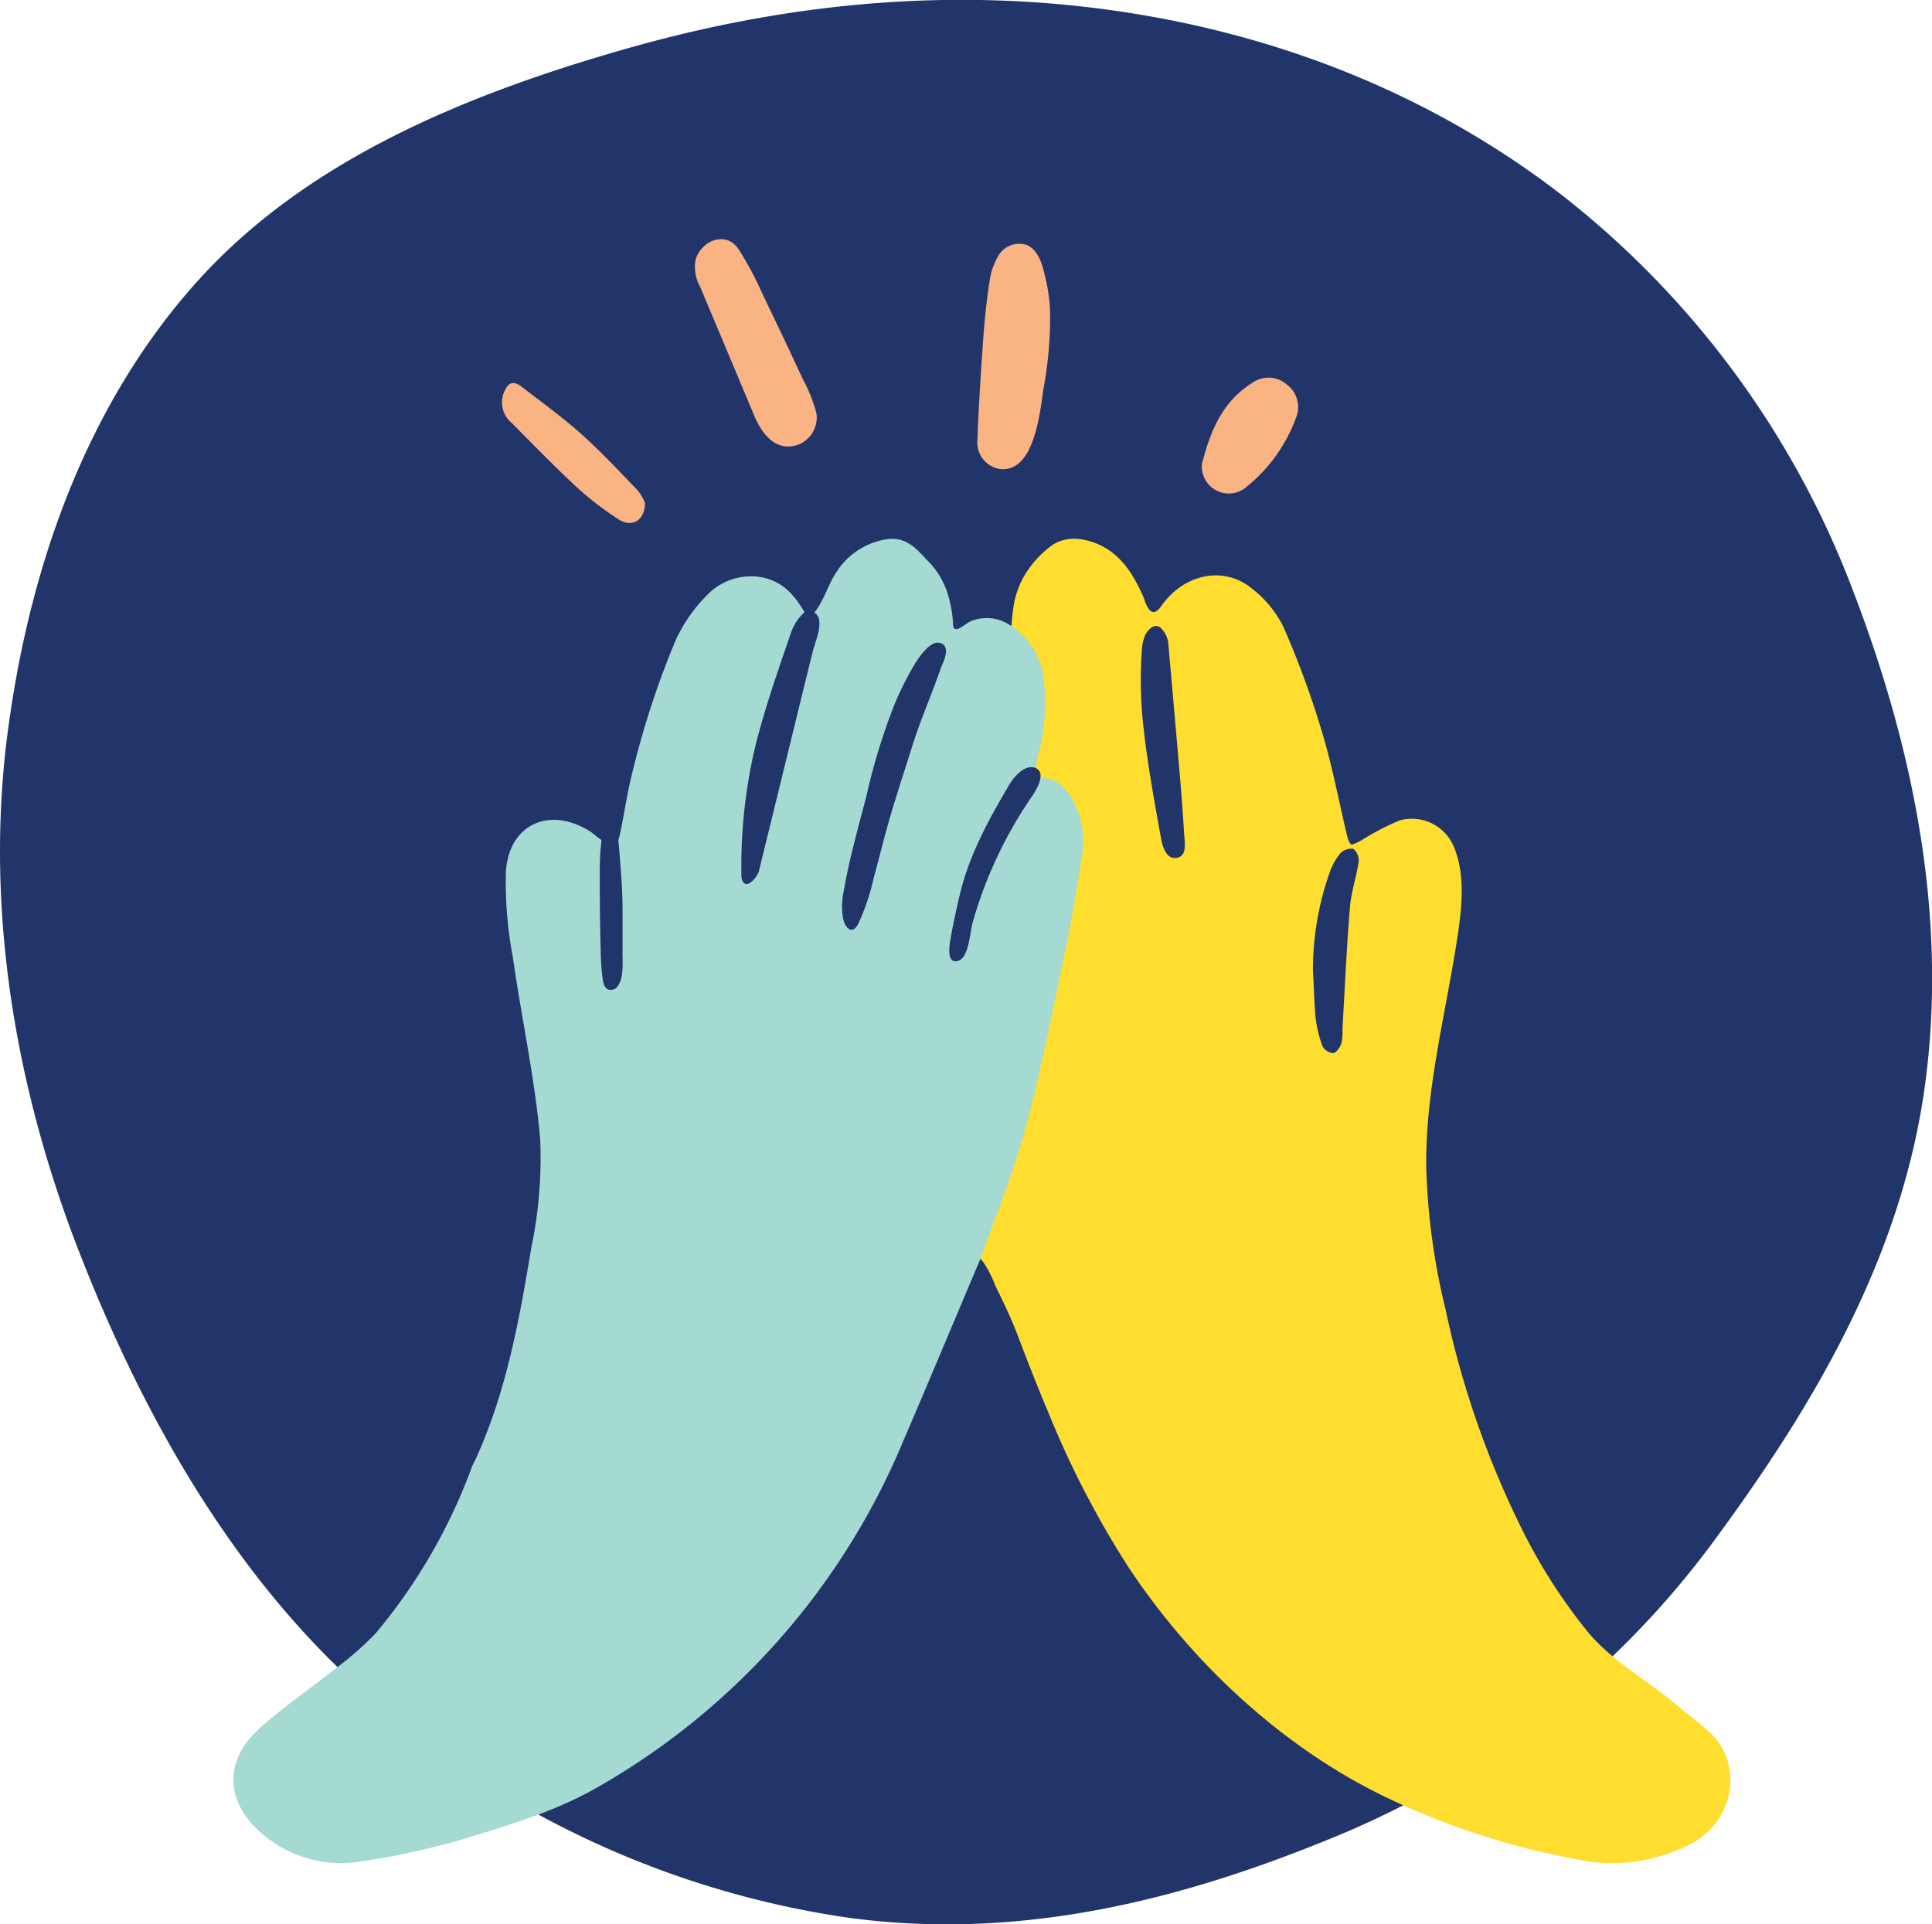
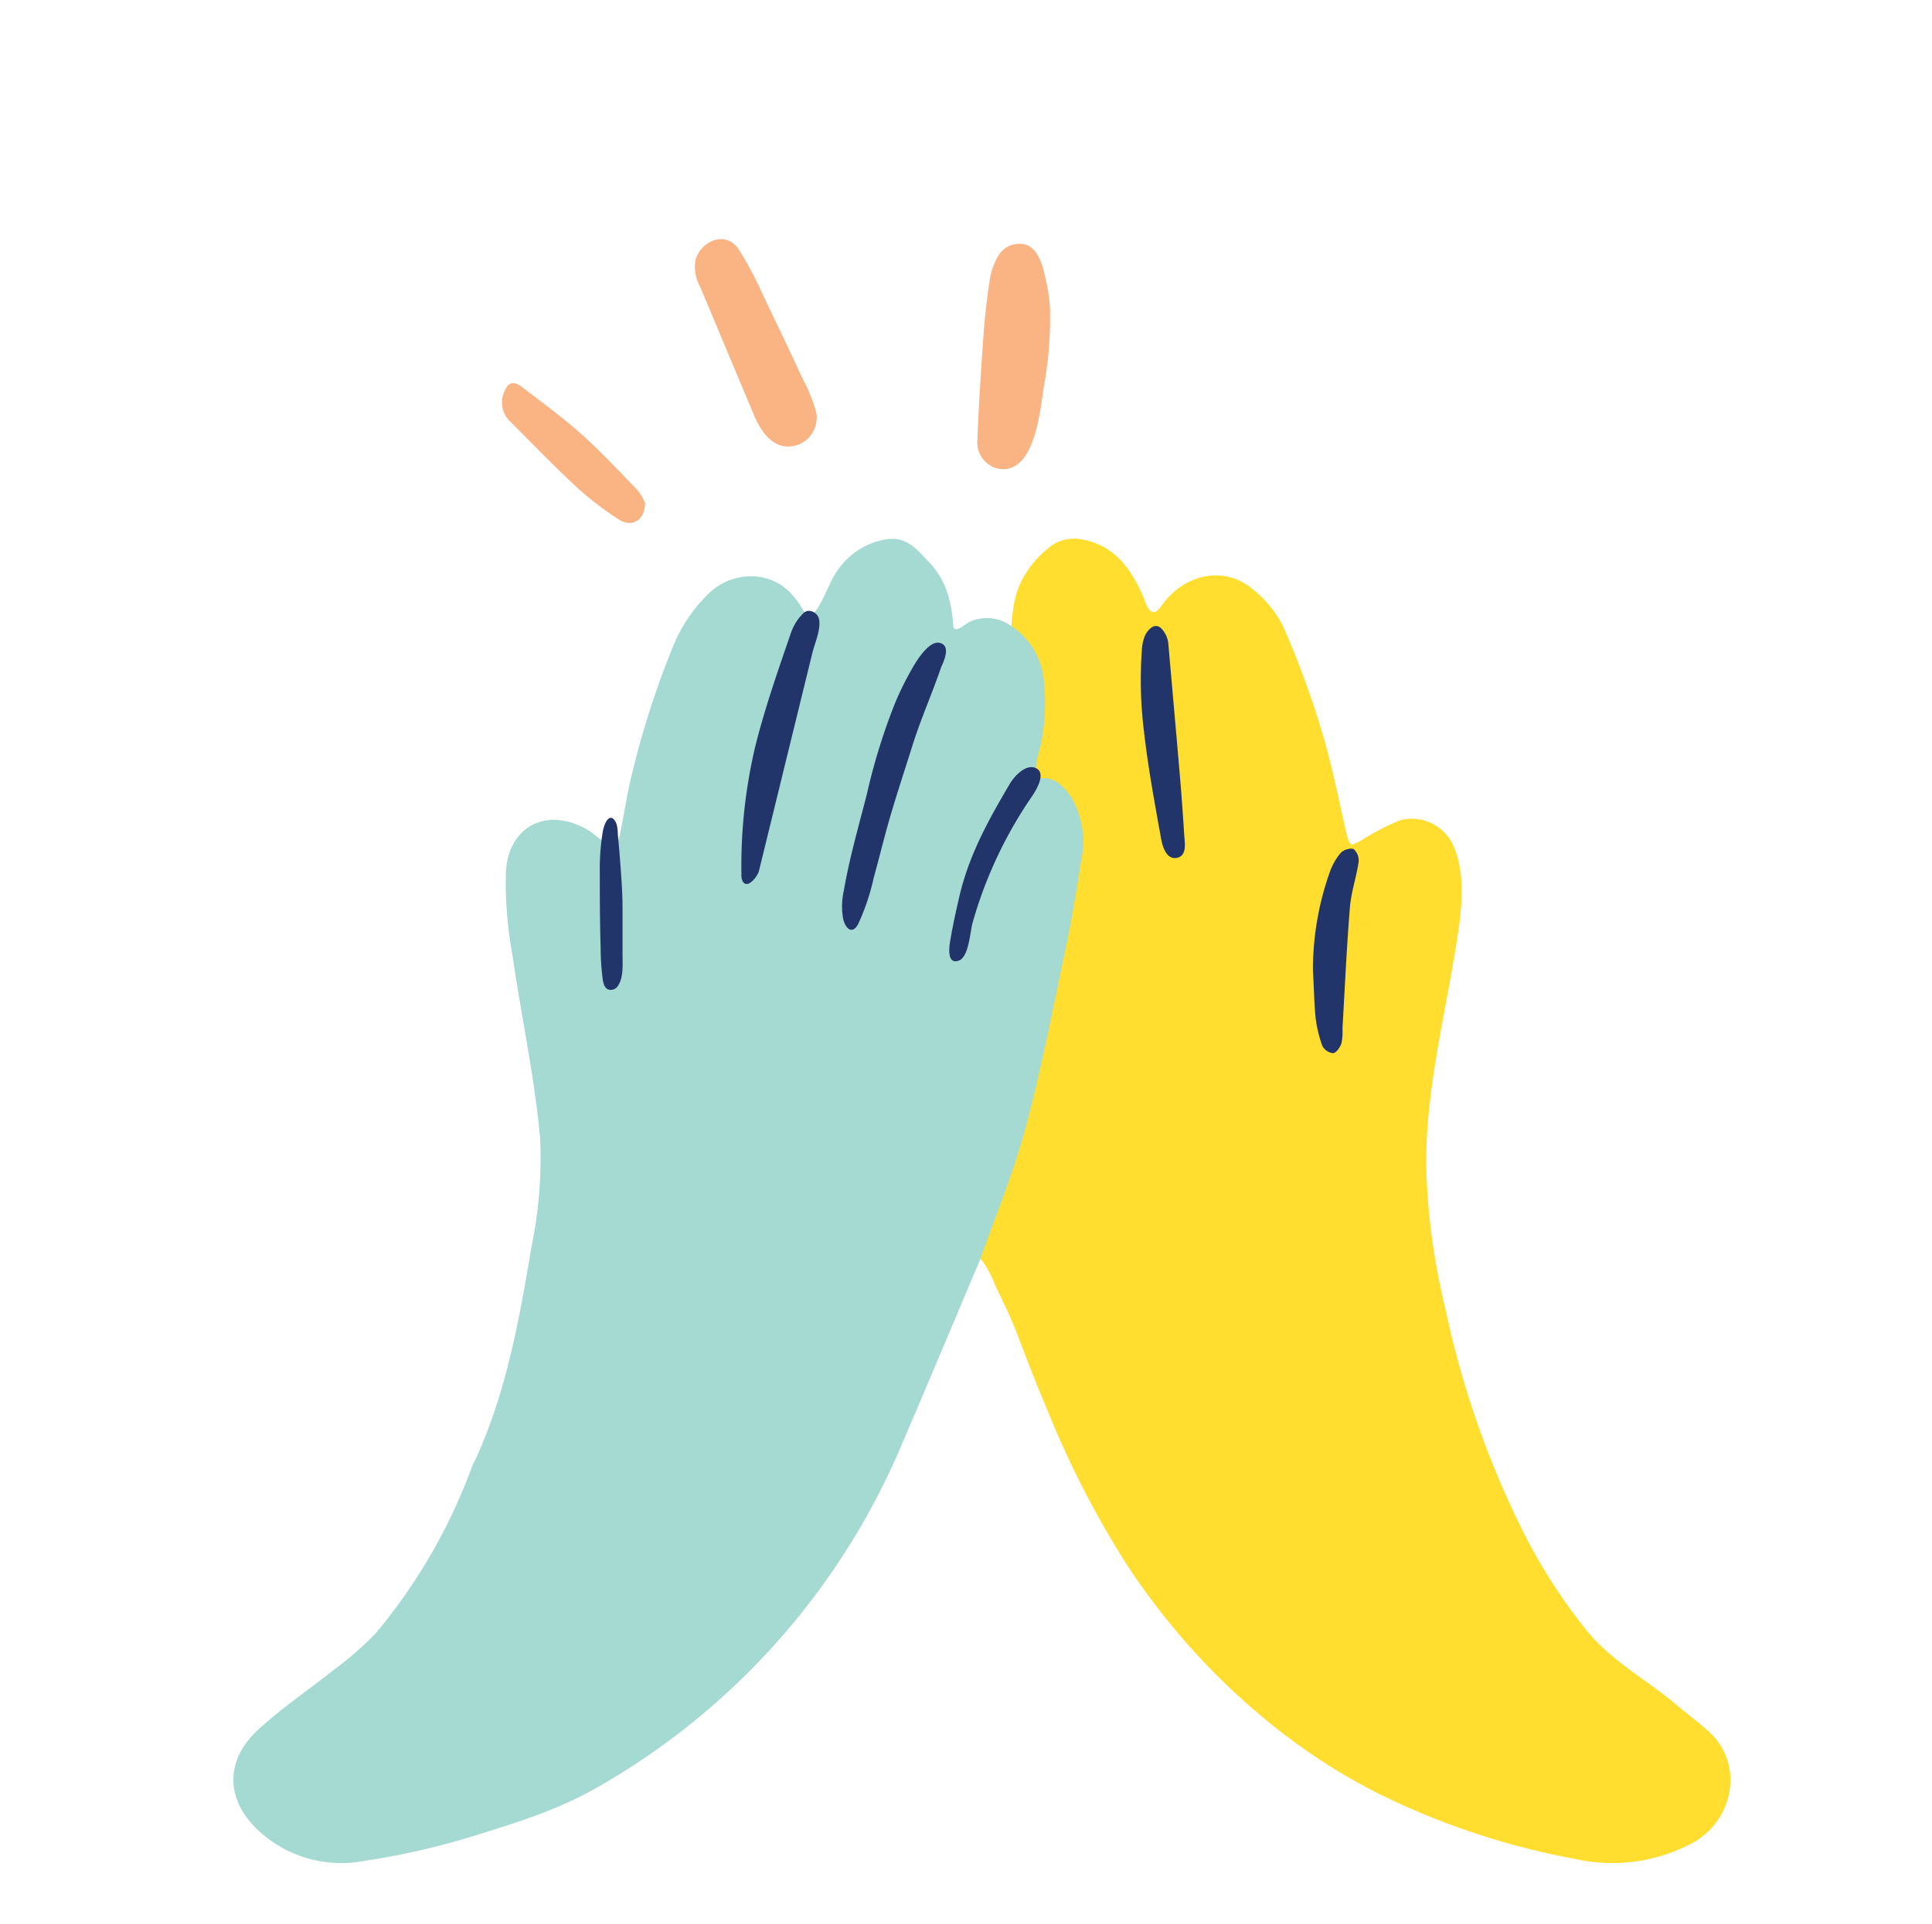
<svg xmlns="http://www.w3.org/2000/svg" id="Layer_1" data-name="Layer 1" viewBox="0 0 199.58 198.81">
  <defs>
    <style>.cls-1{fill:#22356b;}.cls-2{fill:#ffde2f;}.cls-3{fill:#a4dad2;}.cls-4{fill:#fab383;}</style>
  </defs>
-   <path class="cls-1" d="M164.13,213.44c18.25,2.45,35.16-2.18,50.29-8.44a92,92,0,0,0,39.48-31.16c9.8-13.38,18.94-28.67,21.34-46.54s-1.48-35.38-7.4-50.86a94.12,94.12,0,0,0-30.13-41c-12.94-10-28.89-16.73-47.14-19.18-17.71-2.37-34.47-.26-49.81,4.15-16.88,4.84-32.91,11.63-44,23.94C86,56.31,79.64,72.43,77.2,90.68c-2.43,18.06.62,36.64,7.3,53.83s16.14,33.88,29.81,45.86A95.75,95.75,0,0,0,164.13,213.44Z" transform="translate(-76.37 -15.29)" />
  <path class="cls-2" d="M177.66,145.38a7.22,7.22,0,0,1-1-.83,4.94,4.94,0,0,1-1.1-2.75,9.5,9.5,0,0,1,.61-2.75c.64-2.34,1.06-4.74,1.68-7.09.92-3.48,1.68-6.94,2.36-10.48.8-4.19,1.87-8.37,2.37-12.6a24.57,24.57,0,0,0,.12-7.51c-.45-2.32-1.47-4.45-1.84-6.8a41,41,0,0,1-.26-8.65c.13-2.61.09-5.32.46-7.9a9.14,9.14,0,0,1,.9-2.84,10.48,10.48,0,0,1,3.17-3.61A4.18,4.18,0,0,1,188,71c3.51.55,5.27,3.12,6.56,6.14a3.25,3.25,0,0,0,.59,1.21c.58.51,1-.2,1.37-.7,2.36-3.12,6.36-3.89,9.19-1.54A11.38,11.38,0,0,1,208.92,80a93,93,0,0,1,4,10.86c1.08,3.56,1.76,7.24,2.63,10.87.08.31.27.8.44.81s.65-.23.95-.39a26.92,26.92,0,0,1,4-2.09,4.69,4.69,0,0,1,5.6,2.68c1.31,3.07.79,6.8.29,10-1.21,7.65-3.19,15.25-3.13,23a69.7,69.7,0,0,0,2,14.84,95.51,95.51,0,0,0,8.15,23.22,57.36,57.36,0,0,0,6.53,10.08c2.58,3.11,6.26,5.06,9.3,7.65,1.1.93,2.25,1.77,3.31,2.75,3.51,3.26,2.52,9-1.69,11.37a17.53,17.53,0,0,1-12.22,1.7,77.34,77.34,0,0,1-19-6.12c-11-5.14-20.66-14.14-27.29-24.26a97,97,0,0,1-8.1-15.69c-1.14-2.69-2.2-5.4-3.23-8.13-.66-1.72-1.46-3.38-2.26-5a12.35,12.35,0,0,0-1.16-2.33A2.16,2.16,0,0,0,177.66,145.38Z" transform="translate(-76.37 -15.29)" />
  <path class="cls-3" d="M177.6,145.47c-2.63,6.2-5.22,12.42-7.88,18.6A73.78,73.78,0,0,1,138,200c-4.15,2.37-8.67,3.73-13.17,5.12a77.36,77.36,0,0,1-11,2.46A12.54,12.54,0,0,1,103,204.35c-3.36-3.19-3.36-7.19,0-10.32,2.47-2.28,5.29-4.17,7.92-6.27a33.53,33.53,0,0,0,4.25-3.71,57.78,57.78,0,0,0,10-17.34c.13-.26.27-.52.39-.79,3.13-6.9,4.46-14.29,5.69-21.69a45.39,45.39,0,0,0,.92-11.29c-.56-6.32-1.94-12.56-2.84-18.85a41.86,41.86,0,0,1-.7-8.77c.33-4.88,4.5-6.75,8.66-4.16.75.47,2.62,2.51,3.06.59s.75-4.23,1.26-6.31a91.57,91.57,0,0,1,4.17-13.07c.09-.21.18-.43.26-.64a15.94,15.94,0,0,1,3.42-5,6.26,6.26,0,0,1,5.69-1.78c2.41.52,3.59,2.23,4.7,4.24,1.41-1,1.95-3.37,2.91-4.77A7.52,7.52,0,0,1,168,71c2.14-.3,3.19,1.19,4.41,2.44a8.39,8.39,0,0,1,2.07,4,11.63,11.63,0,0,1,.34,2.27c0,1.27,1.13.12,1.74-.19a4.29,4.29,0,0,1,3.85.18,7.59,7.59,0,0,1,3.81,6.07,22.06,22.06,0,0,1-.31,6.39c-.17.74-.89,2.74-.27,3.38.25.26.52.12.86.16a2.86,2.86,0,0,1,1.19.47A5.64,5.64,0,0,1,187.22,98a9.07,9.07,0,0,1,.85,6.14c-.5,3.14-1,6.29-1.67,9.41-1.29,6.12-2.47,12.28-4.1,18.32C181.05,136.51,179.19,141,177.6,145.47Z" transform="translate(-76.37 -15.29)" />
  <path class="cls-1" d="M159.85,78.4a1.11,1.11,0,0,1,1.14.93c.17,1.06-.45,2.4-.7,3.42l-1.83,7.46-3.69,15.07c-.13.55-1.24,2-1.71,1a1.57,1.57,0,0,1-.1-.68,53.71,53.71,0,0,1,1.43-13.19c1-4,2.36-7.87,3.7-11.77a5.15,5.15,0,0,1,1.37-2.09A1,1,0,0,1,159.85,78.4Z" transform="translate(-76.37 -15.29)" />
  <path class="cls-4" d="M184.84,47.18a40,40,0,0,1-.66,8.18c-.37,2.4-.93,8.94-4.63,8.37a2.78,2.78,0,0,1-2.21-3c.13-3.53.36-7,.61-10.58q.21-3,.66-5.89a6.72,6.72,0,0,1,.85-2.47,2.49,2.49,0,0,1,3-1.18c1.36.59,1.71,2.54,2,3.82A18.21,18.21,0,0,1,184.84,47.18Z" transform="translate(-76.37 -15.29)" />
  <path class="cls-4" d="M160.74,58.25a1.48,1.48,0,0,1,0,.21,3,3,0,0,1-1.83,2.74c-2.35.89-3.83-1.06-4.64-3L148.7,44.93a4.22,4.22,0,0,1-.47-2.84c.63-2,3.2-3,4.47-1a34.67,34.67,0,0,1,2,3.62c1,2.17,2.08,4.35,3.1,6.53l1.53,3.27a16,16,0,0,1,1.28,3.12A3.52,3.52,0,0,1,160.74,58.25Z" transform="translate(-76.37 -15.29)" />
-   <path class="cls-4" d="M200.53,63.24c.85-3.35,2.1-6.47,5.22-8.4a2.87,2.87,0,0,1,3.53.16,2.92,2.92,0,0,1,.95,3.51,16.33,16.33,0,0,1-5,7,2.79,2.79,0,0,1-4.7-2.28Z" transform="translate(-76.37 -15.29)" />
  <path class="cls-4" d="M143,67.24c0,1.83-1.36,2.59-2.69,1.73a32.57,32.57,0,0,1-4.39-3.37c-2.31-2.14-4.5-4.42-6.73-6.65a2.73,2.73,0,0,1-.6-3.44c.41-.88,1.06-.73,1.66-.27,2.09,1.61,4.24,3.17,6.21,4.93s3.9,3.83,5.79,5.79A5,5,0,0,1,143,67.24Z" transform="translate(-76.37 -15.29)" />
  <path class="cls-1" d="M195.32,80.13a.74.74,0,0,1,.92,0,2.59,2.59,0,0,1,.82,1.65c.41,4.69.83,9.38,1.23,14.07.16,1.89.29,3.77.41,5.66.06.91.31,2.19-.75,2.41s-1.48-1.11-1.64-2c-.67-3.72-1.36-7.44-1.78-11.19a42.93,42.93,0,0,1-.21-8.17,4.86,4.86,0,0,1,.31-1.56A2.12,2.12,0,0,1,195.32,80.13Z" transform="translate(-76.37 -15.29)" />
  <path class="cls-1" d="M212,115.6a30.15,30.15,0,0,1,1.72-10.15,6.49,6.49,0,0,1,1.11-2,1.55,1.55,0,0,1,1.35-.46,1.58,1.58,0,0,1,.54,1.35c-.23,1.57-.77,3.11-.9,4.69-.34,4.18-.53,8.38-.77,12.57a5.65,5.65,0,0,1-.11,1.5c-.16.42-.54,1-.88,1a1.41,1.41,0,0,1-1.1-.78,13.13,13.13,0,0,1-.7-3C212.12,118.79,212.1,117.18,212,115.6Z" transform="translate(-76.37 -15.29)" />
  <path class="cls-1" d="M173.39,81.7c-1-.19-2.18,1.62-2.6,2.33a31.58,31.58,0,0,0-2,4,63.88,63.88,0,0,0-2.88,9.34c-.84,3.3-1.79,6.55-2.37,9.93a7.37,7.37,0,0,0-.07,2.92c.23,1,.94,1.68,1.55.54a23.27,23.27,0,0,0,1.61-4.79c.49-1.77.93-3.56,1.42-5.33.78-2.79,1.7-5.52,2.56-8.27s2.06-5.45,3-8.19C174,83.35,174.56,81.92,173.39,81.7Z" transform="translate(-76.37 -15.29)" />
  <path class="cls-1" d="M183.73,94.94c.46.71-.38,2.07-.73,2.59a44.37,44.37,0,0,0-4.55,8.42,43.05,43.05,0,0,0-1.62,4.72c-.25.9-.37,3.49-1.42,3.87-1.23.43-1-1.38-.88-2.05.25-1.53.6-3.08.95-4.6,1-4.29,3-7.87,5.2-11.61.44-.73,1.54-2,2.57-1.68A.93.93,0,0,1,183.73,94.94Z" transform="translate(-76.37 -15.29)" />
  <path class="cls-1" d="M138.64,101.19a24.12,24.12,0,0,0-.31,3.58c0,2.85,0,5.69.09,8.54a24.61,24.61,0,0,0,.22,3.21c.06.39.19.85.56,1a.86.86,0,0,0,1-.37c.65-.93.46-2.49.48-3.56q0-2.24,0-4.47c0-1.63-.13-3.26-.25-4.88-.06-.82-.13-1.63-.21-2.44-.06-.6,0-1.41-.45-1.87S138.85,100.14,138.64,101.19Z" transform="translate(-76.37 -15.29)" />
</svg>